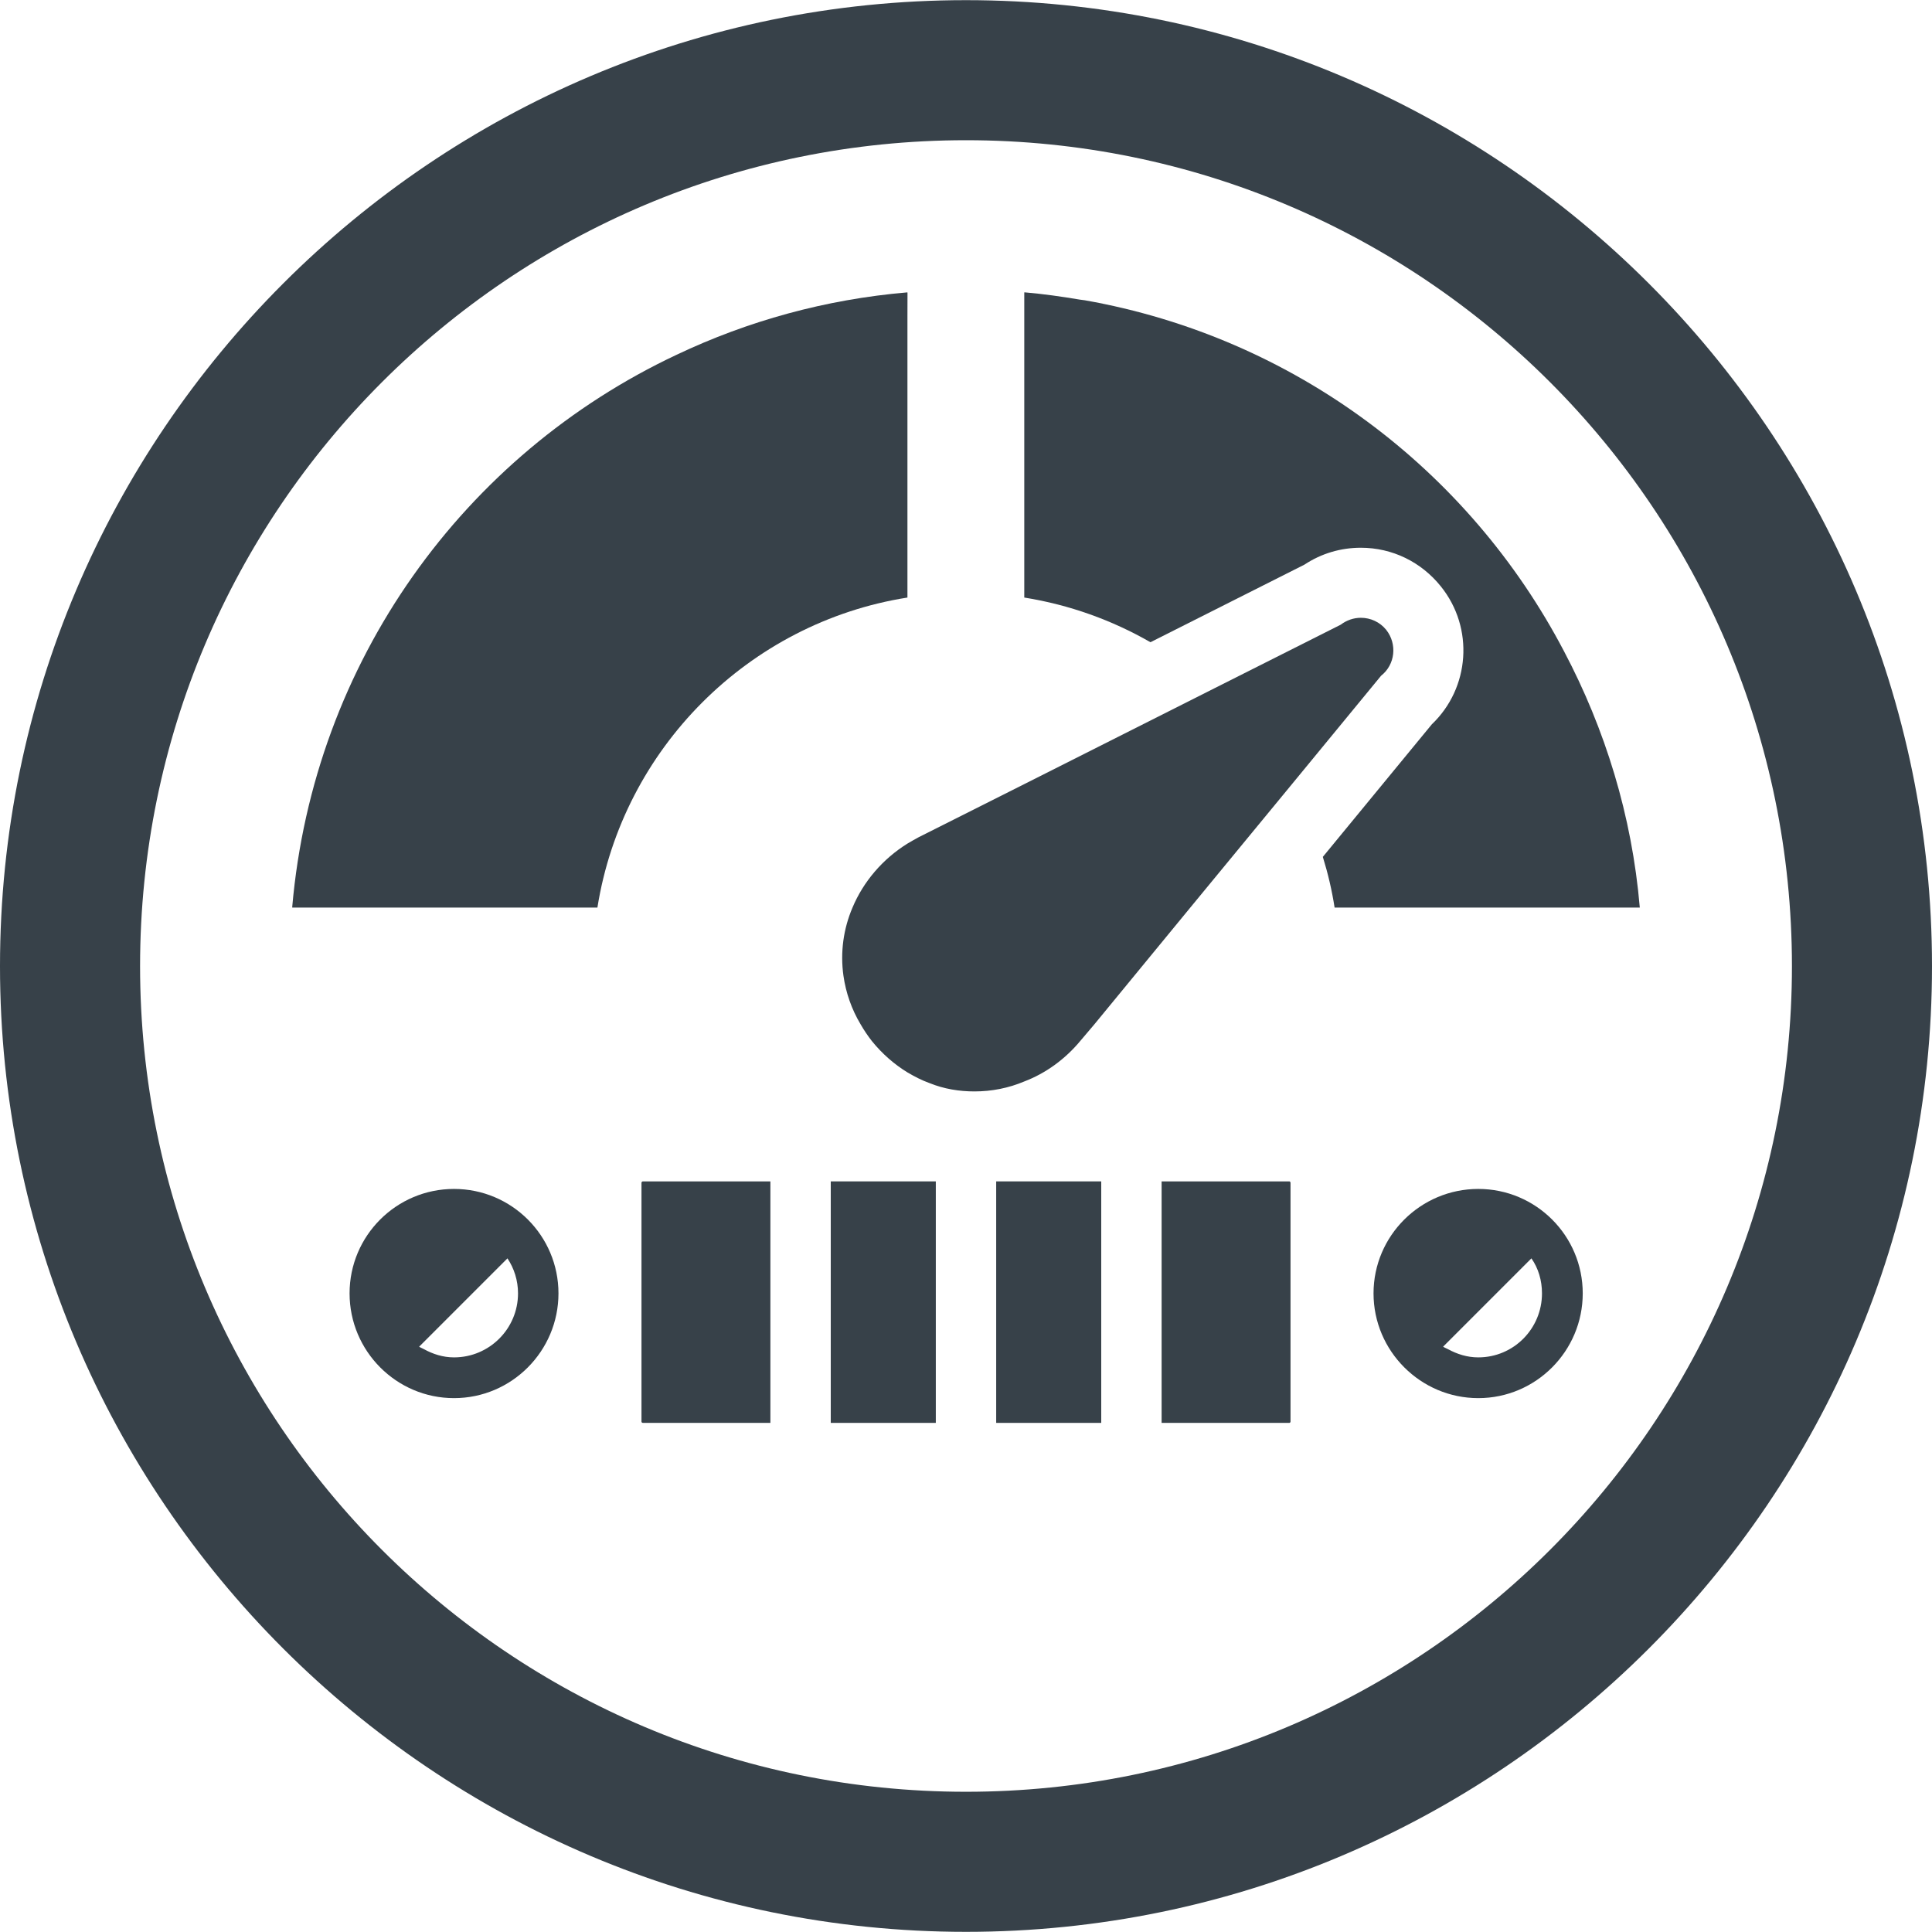
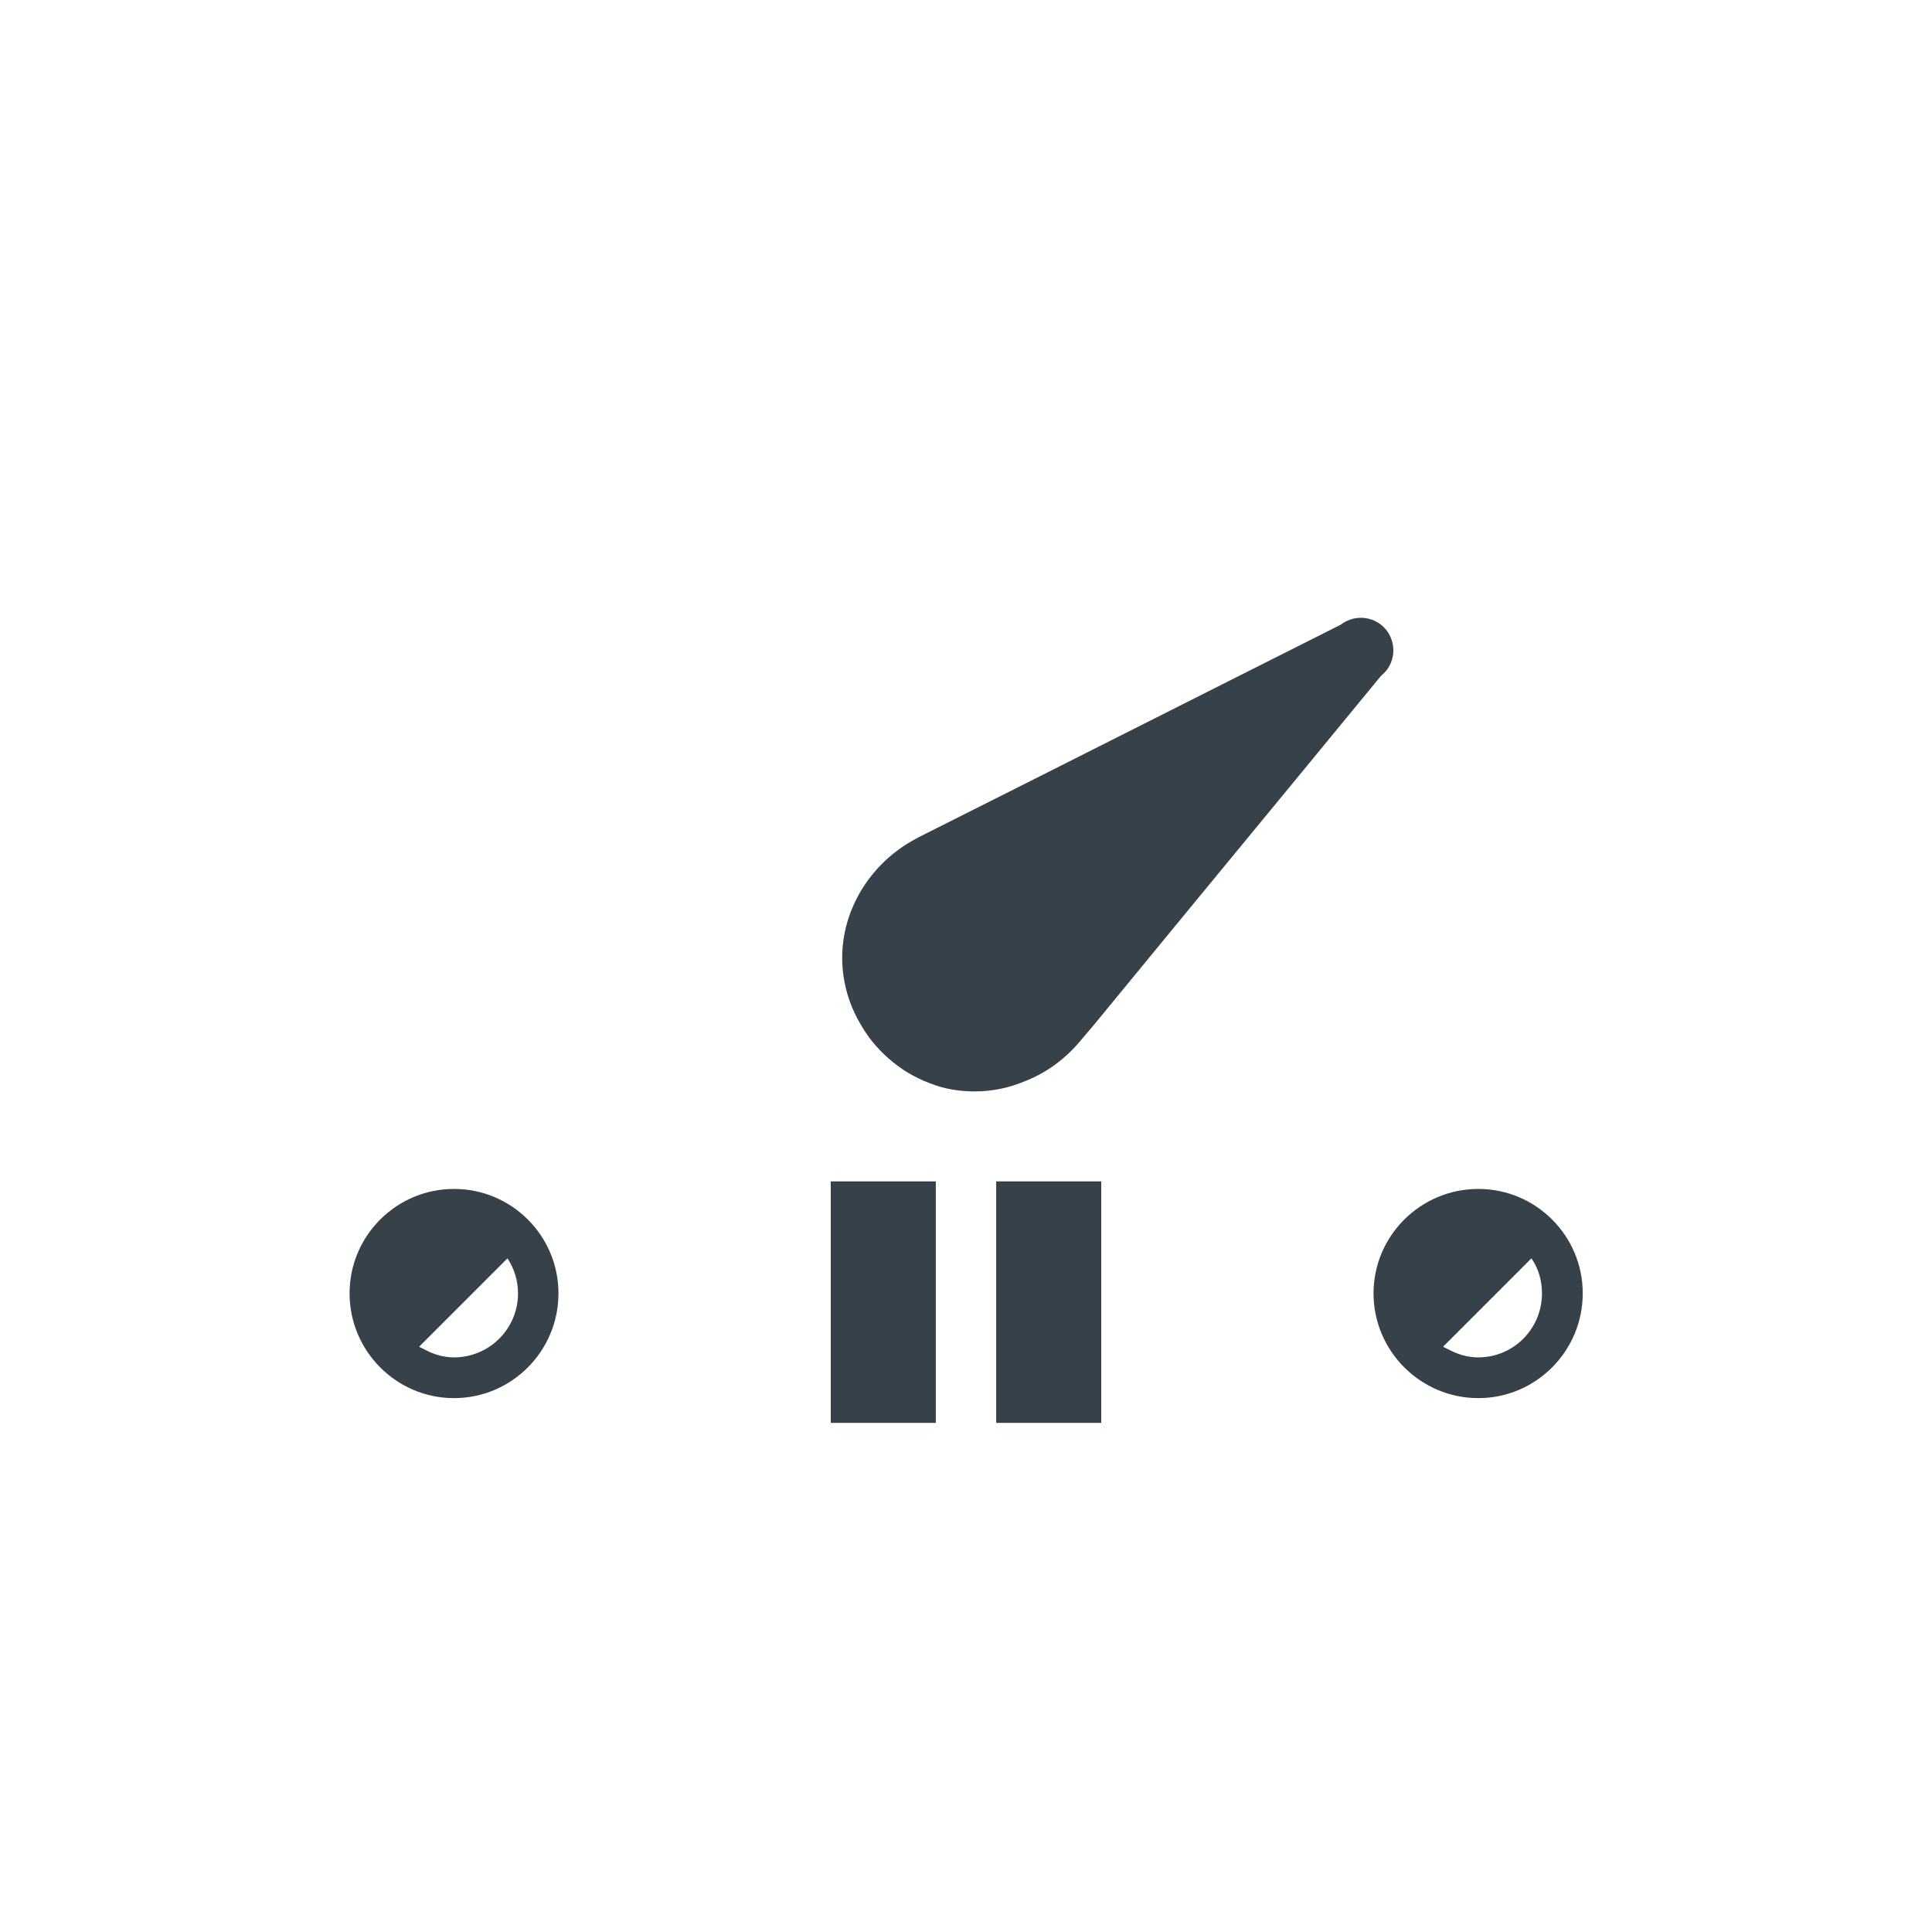
<svg xmlns="http://www.w3.org/2000/svg" version="1.1" id="_x31_0" x="0px" y="0px" viewBox="0 0 512 512" style="enable-background:new 0 0 512 512;" xml:space="preserve">
  <style type="text/css">
	.st0{fill:#374149;}
</style>
  <g>
-     <path class="st0" d="M256,0.041c-141.117,0-256,114.797-256,256c0,141.117,114.883,255.918,256,255.918   c141.121,0,256-114.801,256-255.918C512,114.838,397.121,0.041,256,0.041z M256,474.838c-120.879,0-218.879-98-218.879-218.797   c0-120.883,98-218.883,218.879-218.883c120.883,0,218.883,98,218.883,218.883C474.883,376.838,376.883,474.838,256,474.838z" />
-     <path class="st0" d="M240.481,158.358V83.76l0.015-6.121c0,0-0.008,0-0.015,0.004v-0.164c-21.707,1.847-42.321,7.594-61.145,16.523   c-56.297,26.469-96.23,81.266-101.894,146.359h0.019c-0.004,0.051-0.015,0.106-0.019,0.157h80.878   C165.043,198.358,198.402,164.998,240.481,158.358z" />
-     <path class="st0" d="M414.469,172.568c-25.226-48.117-71.504-83.183-126.981-92.992c-0.438-0.078-0.894-0.102-1.336-0.176   c-4.793-0.812-9.633-1.492-14.55-1.922v0.023c-0.054-0.008-0.106-0.019-0.16-0.023v80.879c12,1.922,23.281,6,33.442,11.839   l40.8-20.558c4.477-2.961,9.598-4.481,14.958-4.481c8.32,0,16,3.762,21.199,10.242c8.882,11.039,7.683,26.958-2.398,36.558   l-28.879,35.122c1.359,4.398,2.398,8.797,3.121,13.438h80.879C432.488,216.124,425.363,193.201,414.469,172.568z" />
    <path class="st0" d="M367.363,166.92c-1.68-2.082-4.16-3.199-6.722-3.199c-1.918,0-3.758,0.637-5.359,1.839l-33.36,16.798   l-50.48,25.441l-28,14.078c-1.039,0.562-2,1.121-2.961,1.683c-6.559,4.078-11.68,10.078-14.559,16.958   c-2.398,5.602-3.281,11.84-2.398,18.082c0.637,4.481,2.16,8.879,4.559,12.879c0.878,1.519,1.839,2.961,2.961,4.398   c2.718,3.363,5.918,6.164,9.438,8.32c1.922,1.122,3.762,2.082,5.762,2.801c3.918,1.602,8,2.242,12,2.242   c4.558,0,9.039-0.882,13.199-2.641c5.679-2.16,10.878-5.922,14.961-10.878l3.598-4.242l25.442-30.961l26.878-32.641L366,179.08   C369.762,176.12,370.32,170.678,367.363,166.92z" />
-     <path class="st0" d="M170,313.479v63.281c0,0.161,0.16,0.321,0.402,0.321h33.758v-64h-33.758C170.16,313.08,170,313.24,170,313.479   z" />
    <polygon class="st0" points="220.32,313.08 220.32,313.08 220.16,313.08 220.16,376.724 220.16,376.916 220.16,376.916    220.16,377.08 248,377.08 248,313.08 220.406,313.08  " />
    <polygon class="st0" points="264.16,313.08 264.16,313.08 264,313.08 264,376.724 264,376.916 264,376.916 264,377.08    291.84,377.08 291.84,313.08 264.246,313.08  " />
-     <path class="st0" d="M308.106,313.08H308l0,0h-0.16v63.644v0.192l0,0v0.164h33.843c0.157,0,0.317-0.16,0.317-0.321v-63.281   c0-0.238-0.16-0.398-0.317-0.398H308.106z" />
    <path class="st0" d="M391.762,315.08c-15.281,0-27.762,12.398-27.762,27.679c0,15.282,12.481,27.758,27.762,27.758   c15.282,0,27.68-12.477,27.68-27.758C419.442,327.479,407.043,315.08,391.762,315.08z M382.438,356.885l23.402-23.406   c1.843,2.641,2.801,5.84,2.801,9.281c0,9.36-7.52,16.962-16.879,16.962c-2.977,0-5.602-0.871-8.008-2.164   C383.32,357.303,382.859,357.182,382.438,356.885z" />
    <path class="st0" d="M120.32,315.08c-15.277,0-27.679,12.398-27.679,27.679c0,15.282,12.402,27.758,27.679,27.758   c15.282,0,27.68-12.477,27.68-27.758C148,327.479,135.602,315.08,120.32,315.08z M111.078,356.885l23.402-23.406   c1.762,2.641,2.801,5.84,2.801,9.281c0,9.36-7.598,16.962-16.962,16.962c-2.945,0-5.637-0.887-8.031-2.211   C111.894,357.276,111.457,357.162,111.078,356.885z" />
  </g>
</svg>